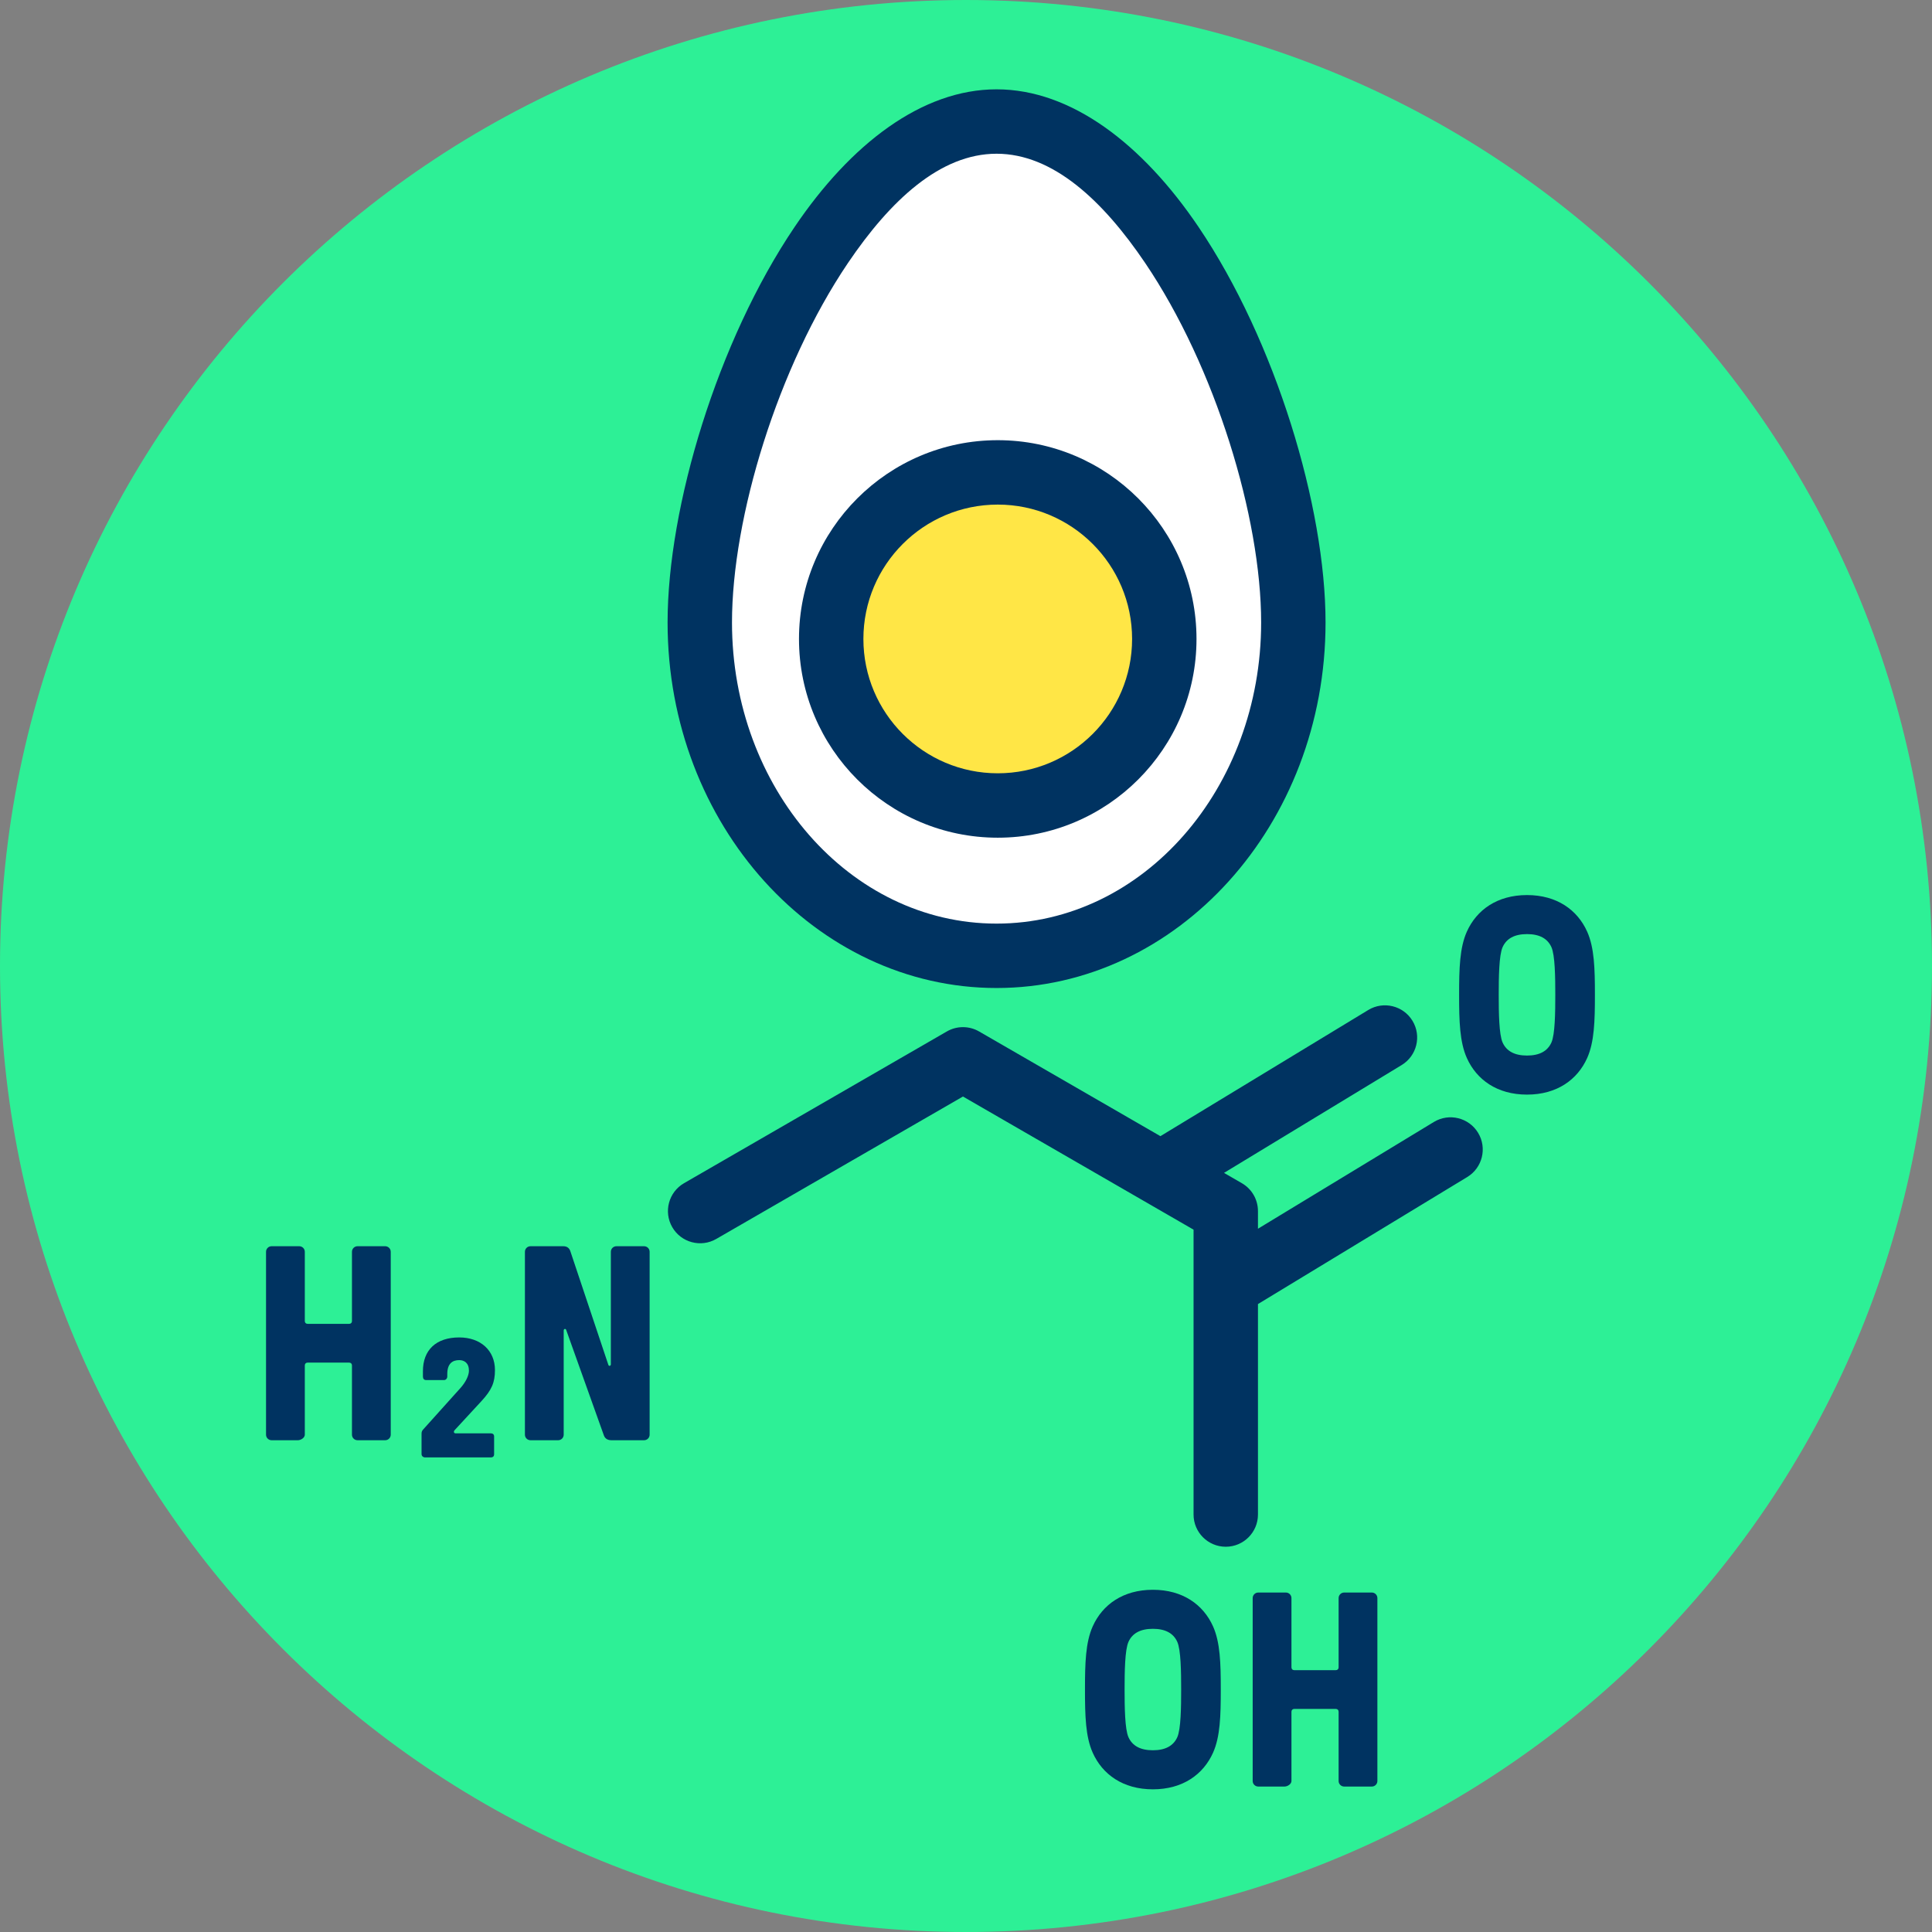
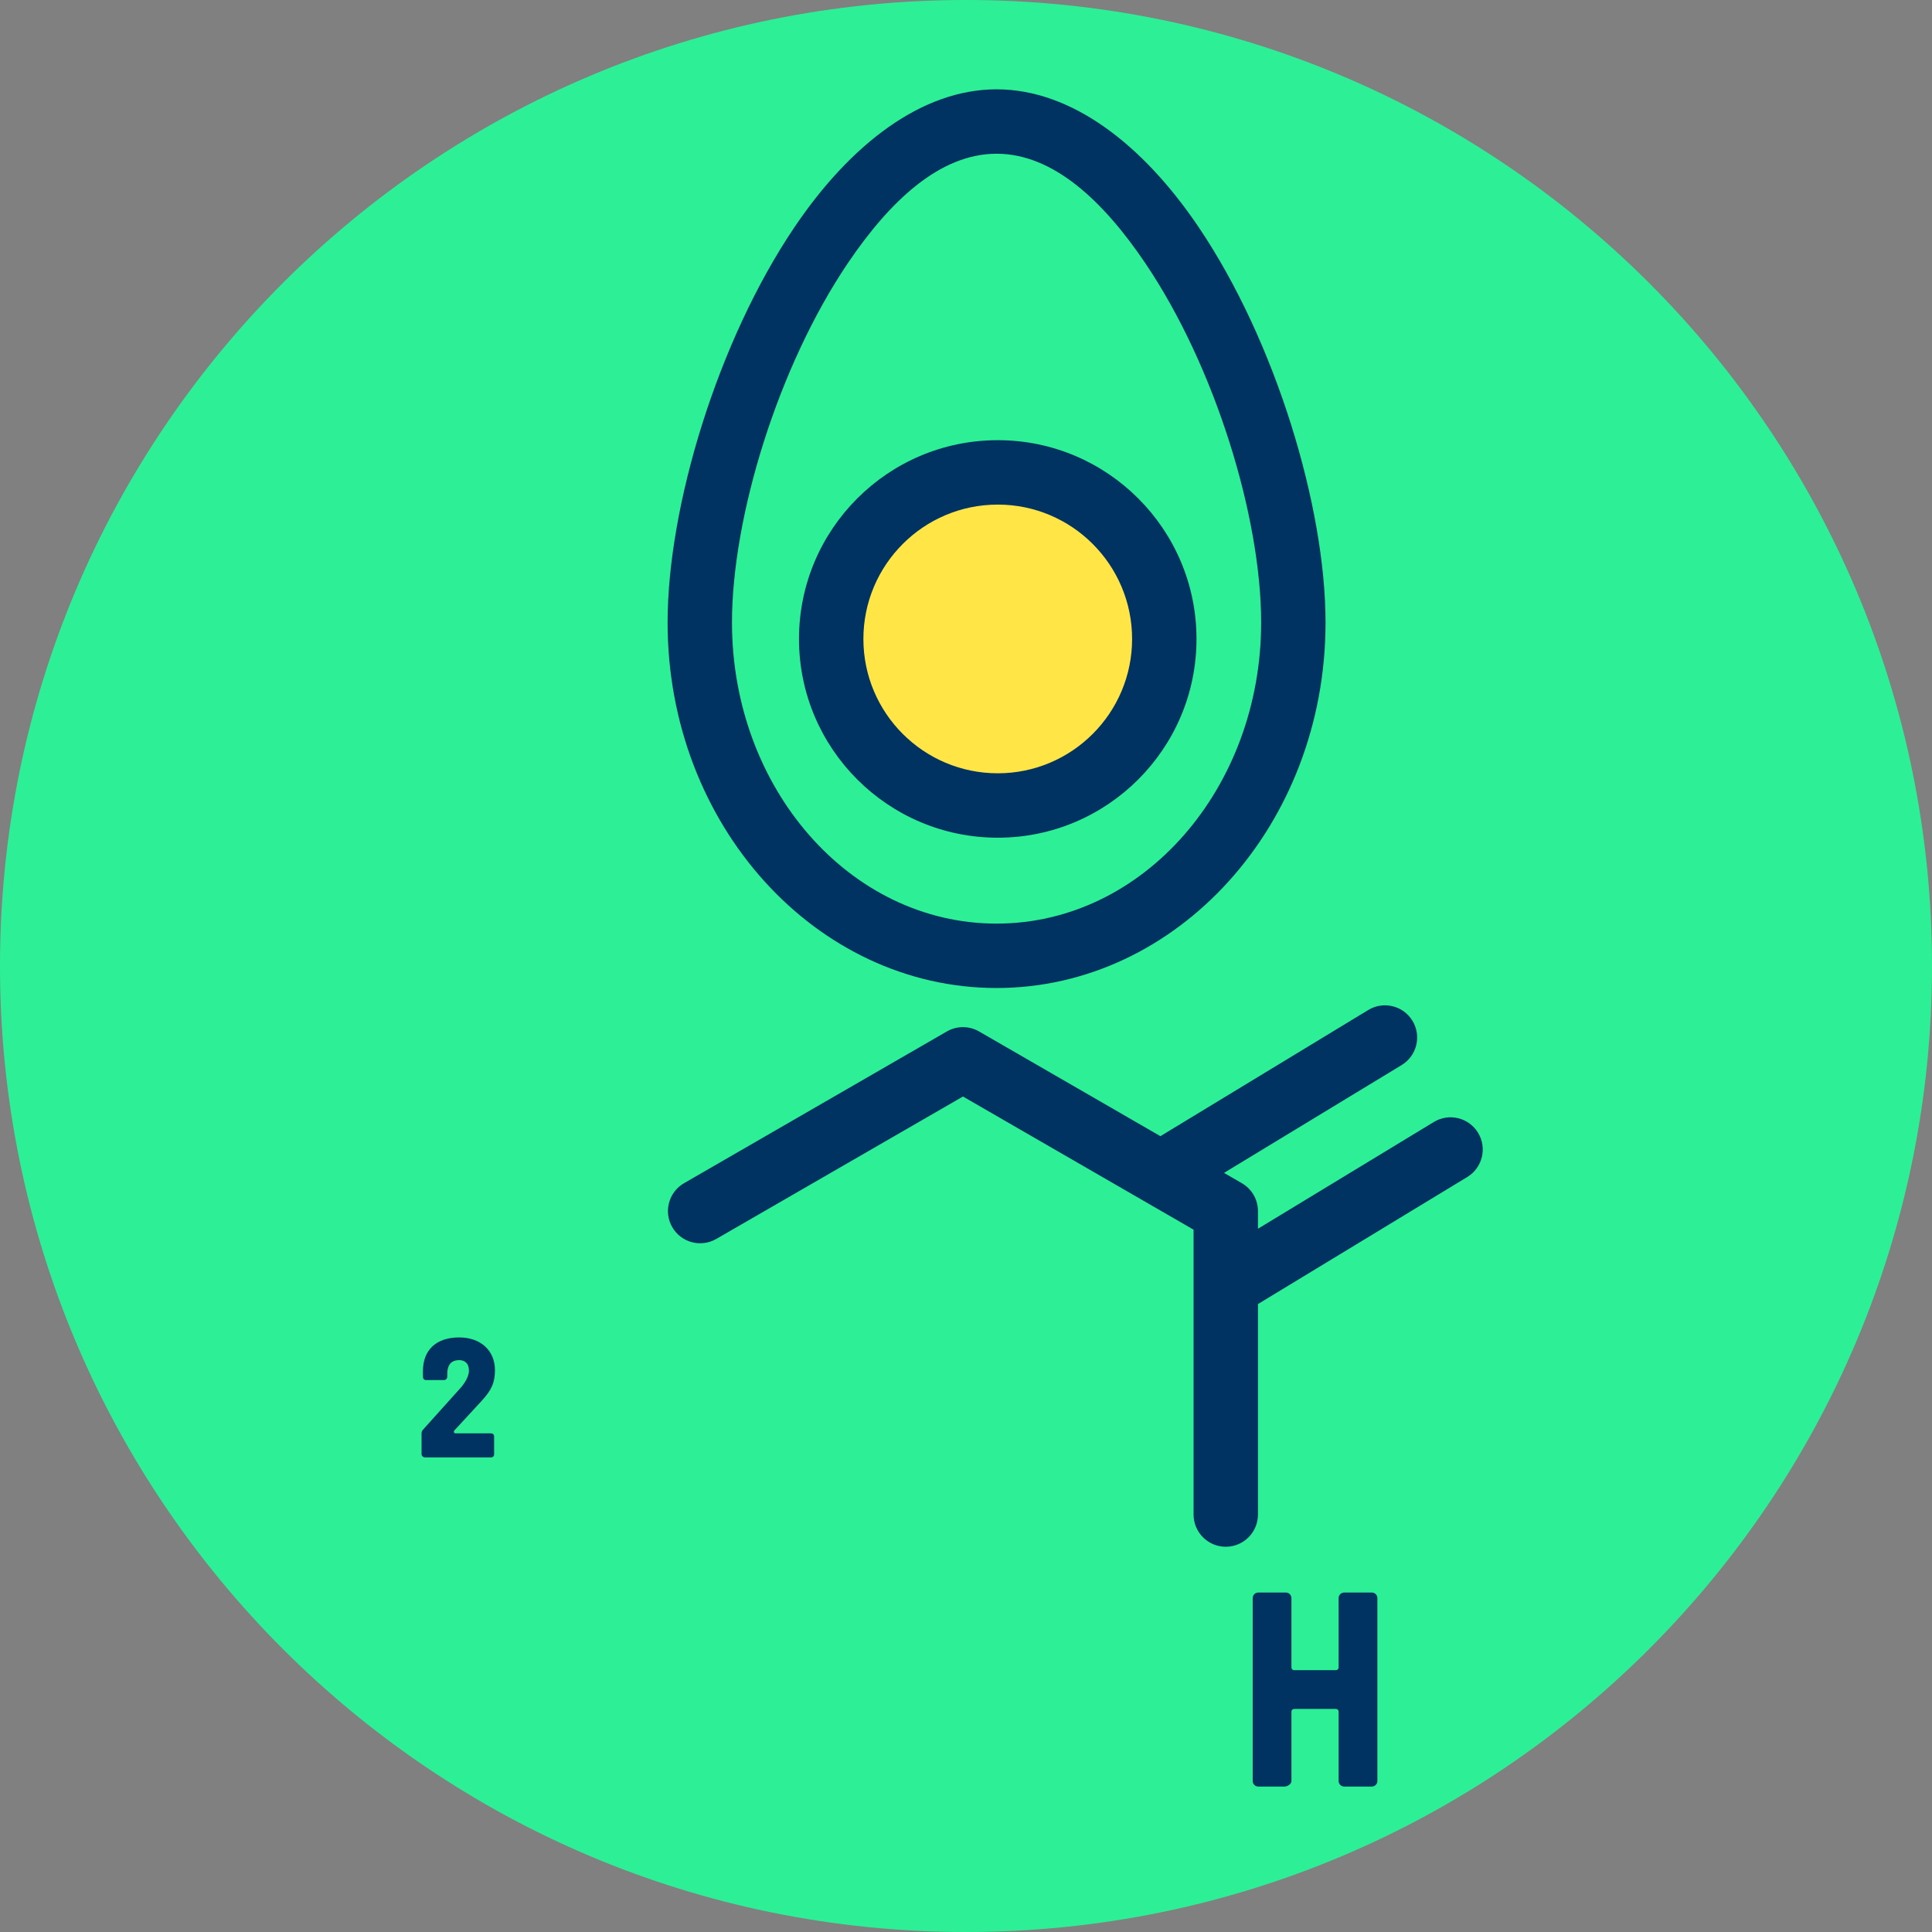
<svg xmlns="http://www.w3.org/2000/svg" xmlns:ns1="http://www.serif.com/" width="100%" height="100%" viewBox="0 0 120 120" version="1.1" xml:space="preserve" style="fill-rule:evenodd;clip-rule:evenodd;stroke-linejoin:round;stroke-miterlimit:2;">
  <rect x="0" y="0" width="120" height="120" fill="#808080" stroke="none" />
  <g transform="matrix(1,0,0,1,-405.944,-285.167)">
    <g id="_4-3" ns1:id="4-3" transform="matrix(1,0,0,1,405.944,285.167)">
      <rect x="0" y="0" width="120" height="120" style="fill:none;" />
      <g id="Warstwa-1" ns1:id="Warstwa 1">
        <g id="_1" ns1:id="1">
          <g transform="matrix(-1,0,0,1,60,120)">
            <path d="M0,-120C-33.137,-120 -60,-93.137 -60,-60C-60,-26.863 -33.137,0 0,0C33.137,0 60,-26.863 60,-60C60,-93.137 33.137,-120 0,-120" style="fill:rgb(45,240,150);fill-rule:nonzero;" />
          </g>
          <g transform="matrix(1.338,0,0,1.338,-435.858,-1079.02)">
-             <path d="M339.581,873.3C339.723,873.3 339.903,873.184 339.903,873.043L339.903,869.826C339.903,869.749 339.954,869.697 340.032,869.697L341.963,869.697C342.04,869.697 342.092,869.749 342.092,869.826L342.092,873.043C342.092,873.184 342.208,873.3 342.349,873.3L343.635,873.3C343.776,873.3 343.892,873.184 343.892,873.043L343.892,864.552C343.892,864.41 343.776,864.294 343.635,864.294L342.349,864.294C342.208,864.294 342.092,864.41 342.092,864.552L342.092,867.769C342.092,867.846 342.04,867.897 341.963,867.897L340.032,867.897C339.954,867.897 339.903,867.846 339.903,867.769L339.903,864.552C339.903,864.41 339.787,864.294 339.646,864.294L338.36,864.294C338.219,864.294 338.103,864.41 338.103,864.552L338.103,873.043C338.103,873.184 338.219,873.3 338.36,873.3L339.581,873.3Z" style="fill:rgb(0,51,97);fill-rule:nonzero;" />
            <path d="M348.524,874.098C348.64,874.098 348.691,874.047 348.691,873.944L348.691,873.134C348.691,873.031 348.64,872.98 348.524,872.98L346.903,872.98C346.813,872.98 346.8,872.89 346.864,872.826L348.1,871.487C348.576,870.972 348.73,870.624 348.73,870.045C348.73,869.132 348.062,868.528 347.071,868.528C346.003,868.528 345.386,869.106 345.386,870.096L345.386,870.341C345.386,870.444 345.437,870.508 345.54,870.508L346.363,870.508C346.453,870.508 346.517,870.431 346.517,870.341L346.517,870.225C346.517,869.736 346.762,869.581 347.071,869.581C347.303,869.581 347.522,869.71 347.522,870.071C347.522,870.302 347.367,870.611 347.123,870.882L345.399,872.8C345.347,872.851 345.322,872.916 345.322,872.993L345.322,873.944C345.322,874.034 345.399,874.098 345.489,874.098L348.524,874.098Z" style="fill:rgb(0,51,97);fill-rule:nonzero;" />
-             <path d="M351.664,873.3C351.806,873.3 351.921,873.184 351.921,873.043L351.921,868.205C351.921,868.128 352.011,868.102 352.037,868.18L353.788,873.081C353.827,873.184 353.917,873.3 354.136,873.3L355.653,873.3C355.795,873.3 355.91,873.184 355.91,873.043L355.91,864.552C355.91,864.41 355.795,864.294 355.653,864.294L354.368,864.294C354.226,864.294 354.11,864.41 354.11,864.552L354.11,869.775C354.11,869.852 354.02,869.878 353.994,869.801L352.23,864.526C352.192,864.41 352.102,864.294 351.908,864.294L350.379,864.294C350.237,864.294 350.121,864.41 350.121,864.552L350.121,873.043C350.121,873.184 350.237,873.3 350.379,873.3L351.664,873.3Z" style="fill:rgb(0,51,97);fill-rule:nonzero;" />
          </g>
          <g transform="matrix(1.338,0,0,1.338,-384.561,-1057.51)">
-             <path d="M340.933,873.429C342.323,873.429 343.275,872.735 343.725,871.732C344.059,870.985 344.085,870.02 344.085,868.797C344.085,867.574 344.059,866.609 343.725,865.863C343.275,864.86 342.323,864.166 340.933,864.166C339.543,864.166 338.591,864.86 338.141,865.863C337.807,866.609 337.781,867.574 337.781,868.797C337.781,870.02 337.807,870.985 338.141,871.732C338.591,872.735 339.543,873.429 340.933,873.429ZM340.933,871.616C340.354,871.616 339.98,871.41 339.8,871.011C339.633,870.638 339.62,869.621 339.62,868.797C339.62,867.973 339.633,866.957 339.8,866.583C339.98,866.184 340.354,865.978 340.933,865.978C341.512,865.978 341.886,866.184 342.066,866.583C342.233,866.957 342.246,867.973 342.246,868.797C342.246,869.621 342.233,870.638 342.066,871.011C341.886,871.41 341.512,871.616 340.933,871.616Z" style="fill:rgb(0,51,97);fill-rule:nonzero;" />
            <path d="M347.045,873.3C347.186,873.3 347.366,873.184 347.366,873.043L347.366,869.826C347.366,869.749 347.418,869.697 347.495,869.697L349.426,869.697C349.504,869.697 349.555,869.749 349.555,869.826L349.555,873.043C349.555,873.184 349.671,873.3 349.812,873.3L351.098,873.3C351.239,873.3 351.355,873.184 351.355,873.043L351.355,864.552C351.355,864.41 351.239,864.294 351.098,864.294L349.812,864.294C349.671,864.294 349.555,864.41 349.555,864.552L349.555,867.769C349.555,867.846 349.504,867.897 349.426,867.897L347.495,867.897C347.418,867.897 347.366,867.846 347.366,867.769L347.366,864.552C347.366,864.41 347.25,864.294 347.109,864.294L345.823,864.294C345.682,864.294 345.566,864.41 345.566,864.552L345.566,873.043C345.566,873.184 345.682,873.3 345.823,873.3L347.045,873.3Z" style="fill:rgb(0,51,97);fill-rule:nonzero;" />
          </g>
          <g transform="matrix(1.338,0,0,1.338,-361.323,-1100.66)">
-             <path d="M340.933,873.429C342.323,873.429 343.275,872.735 343.725,871.732C344.059,870.985 344.085,870.02 344.085,868.797C344.085,867.574 344.059,866.609 343.725,865.863C343.275,864.86 342.323,864.166 340.933,864.166C339.543,864.166 338.591,864.86 338.141,865.863C337.807,866.609 337.781,867.574 337.781,868.797C337.781,870.02 337.807,870.985 338.141,871.732C338.591,872.735 339.543,873.429 340.933,873.429ZM340.933,871.616C340.354,871.616 339.98,871.41 339.8,871.011C339.633,870.638 339.62,869.621 339.62,868.797C339.62,867.973 339.633,866.957 339.8,866.583C339.98,866.184 340.354,865.978 340.933,865.978C341.512,865.978 341.886,866.184 342.066,866.583C342.233,866.957 342.246,867.973 342.246,868.797C342.246,869.621 342.233,870.638 342.066,871.011C341.886,871.41 341.512,871.616 340.933,871.616Z" style="fill:rgb(0,51,97);fill-rule:nonzero;" />
-           </g>
+             </g>
          <g transform="matrix(1,0,0,1,-405.944,-285.167)">
            <path d="M478.019,355.736L466.755,349.232C466.136,348.875 465.373,348.875 464.755,349.232L448.431,358.657C447.475,359.209 447.147,360.433 447.699,361.389C448.251,362.345 449.475,362.673 450.431,362.121L465.755,353.274C465.755,353.274 480.078,361.544 480.078,361.544C480.078,361.544 480.078,379.238 480.078,379.238C480.078,380.342 480.974,381.238 482.078,381.238C483.182,381.238 484.078,380.342 484.078,379.238L484.078,366.165L497.078,358.274C498.022,357.701 498.323,356.47 497.75,355.527C497.177,354.583 495.946,354.282 495.003,354.855L484.078,361.486L484.078,360.389C484.078,359.674 483.697,359.014 483.078,358.657L481.97,358.017L493.004,351.319C493.948,350.746 494.249,349.515 493.676,348.571C493.103,347.628 491.872,347.327 490.929,347.9L478.019,355.736Z" style="fill:rgb(0,51,97);" />
          </g>
          <g transform="matrix(1.835,0,0,1.835,-822.365,-2.88)">
-             <path d="M481.887,5.683C487.432,5.683 491.933,16.414 491.933,22.64C491.933,28.867 487.432,33.922 481.887,33.922C476.343,33.922 471.842,28.867 471.842,22.64C471.842,16.414 476.343,5.683 481.887,5.683Z" style="fill:white;" />
-           </g>
+             </g>
          <g transform="matrix(1.835,0,0,1.835,-822.365,-2.88)">
            <path d="M481.887,4.593C479.359,4.593 476.949,6.445 475.054,9.248C472.441,13.112 470.752,18.727 470.752,22.64C470.752,29.501 475.778,35.012 481.887,35.012C487.996,35.012 493.023,29.501 493.023,22.64C493.023,18.727 491.334,13.112 488.721,9.248C486.826,6.445 484.416,4.593 481.887,4.593ZM481.887,6.773C483.795,6.773 485.485,8.354 486.916,10.469C489.291,13.982 490.843,19.082 490.843,22.64C490.843,28.233 486.867,32.832 481.887,32.832C476.908,32.832 472.932,28.233 472.932,22.64C472.932,19.082 474.484,13.982 476.859,10.469C478.29,8.354 479.98,6.773 481.887,6.773Z" style="fill:rgb(0,51,97);" />
          </g>
          <g transform="matrix(2.637,0,0,2.637,-1214.77,-37.511)">
            <circle cx="484.165" cy="29.275" r="3.923" style="fill:rgb(255,230,70);" />
          </g>
          <g transform="matrix(2.637,0,0,2.637,-1214.77,-37.511)">
            <path d="M484.165,24.593C481.581,24.593 479.483,26.691 479.483,29.275C479.483,31.858 481.581,33.956 484.165,33.956C486.748,33.956 488.846,31.858 488.846,29.275C488.846,26.691 486.748,24.593 484.165,24.593ZM484.165,26.11C485.911,26.11 487.329,27.528 487.329,29.275C487.329,31.021 485.911,32.439 484.165,32.439C482.418,32.439 481,31.021 481,29.275C481,27.528 482.418,26.11 484.165,26.11Z" style="fill:rgb(0,51,97);" />
          </g>
        </g>
      </g>
    </g>
  </g>
</svg>